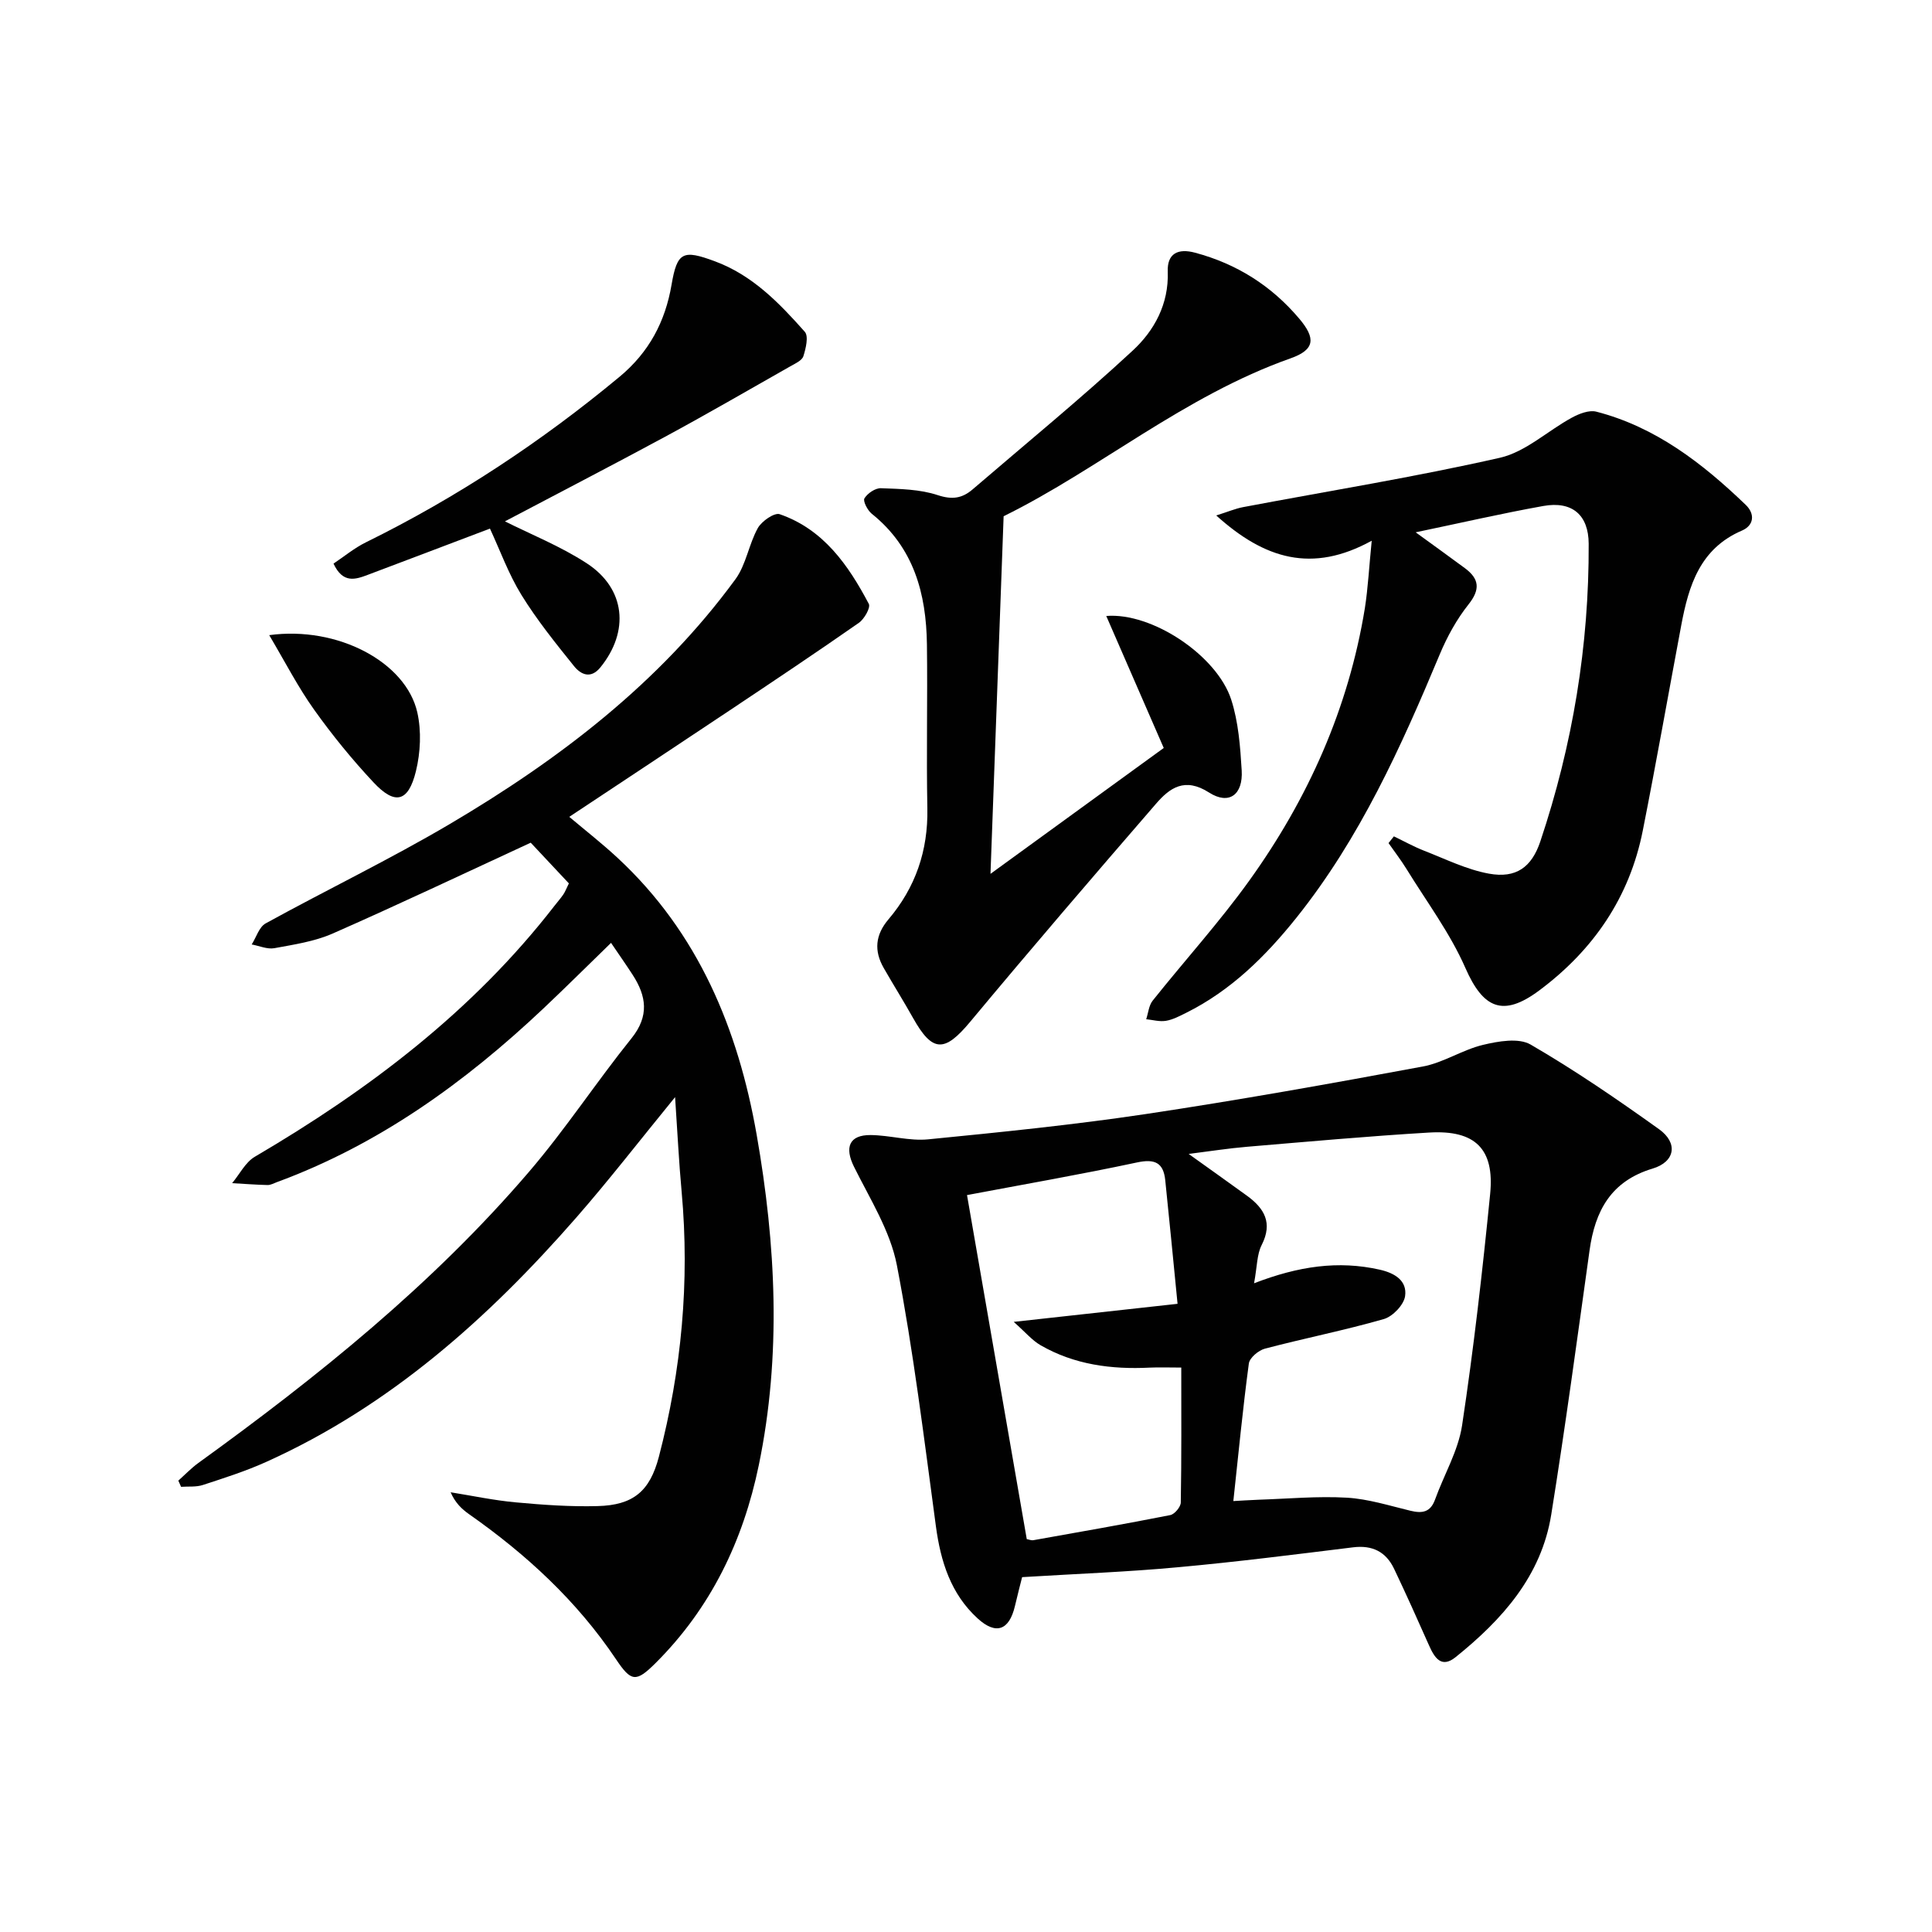
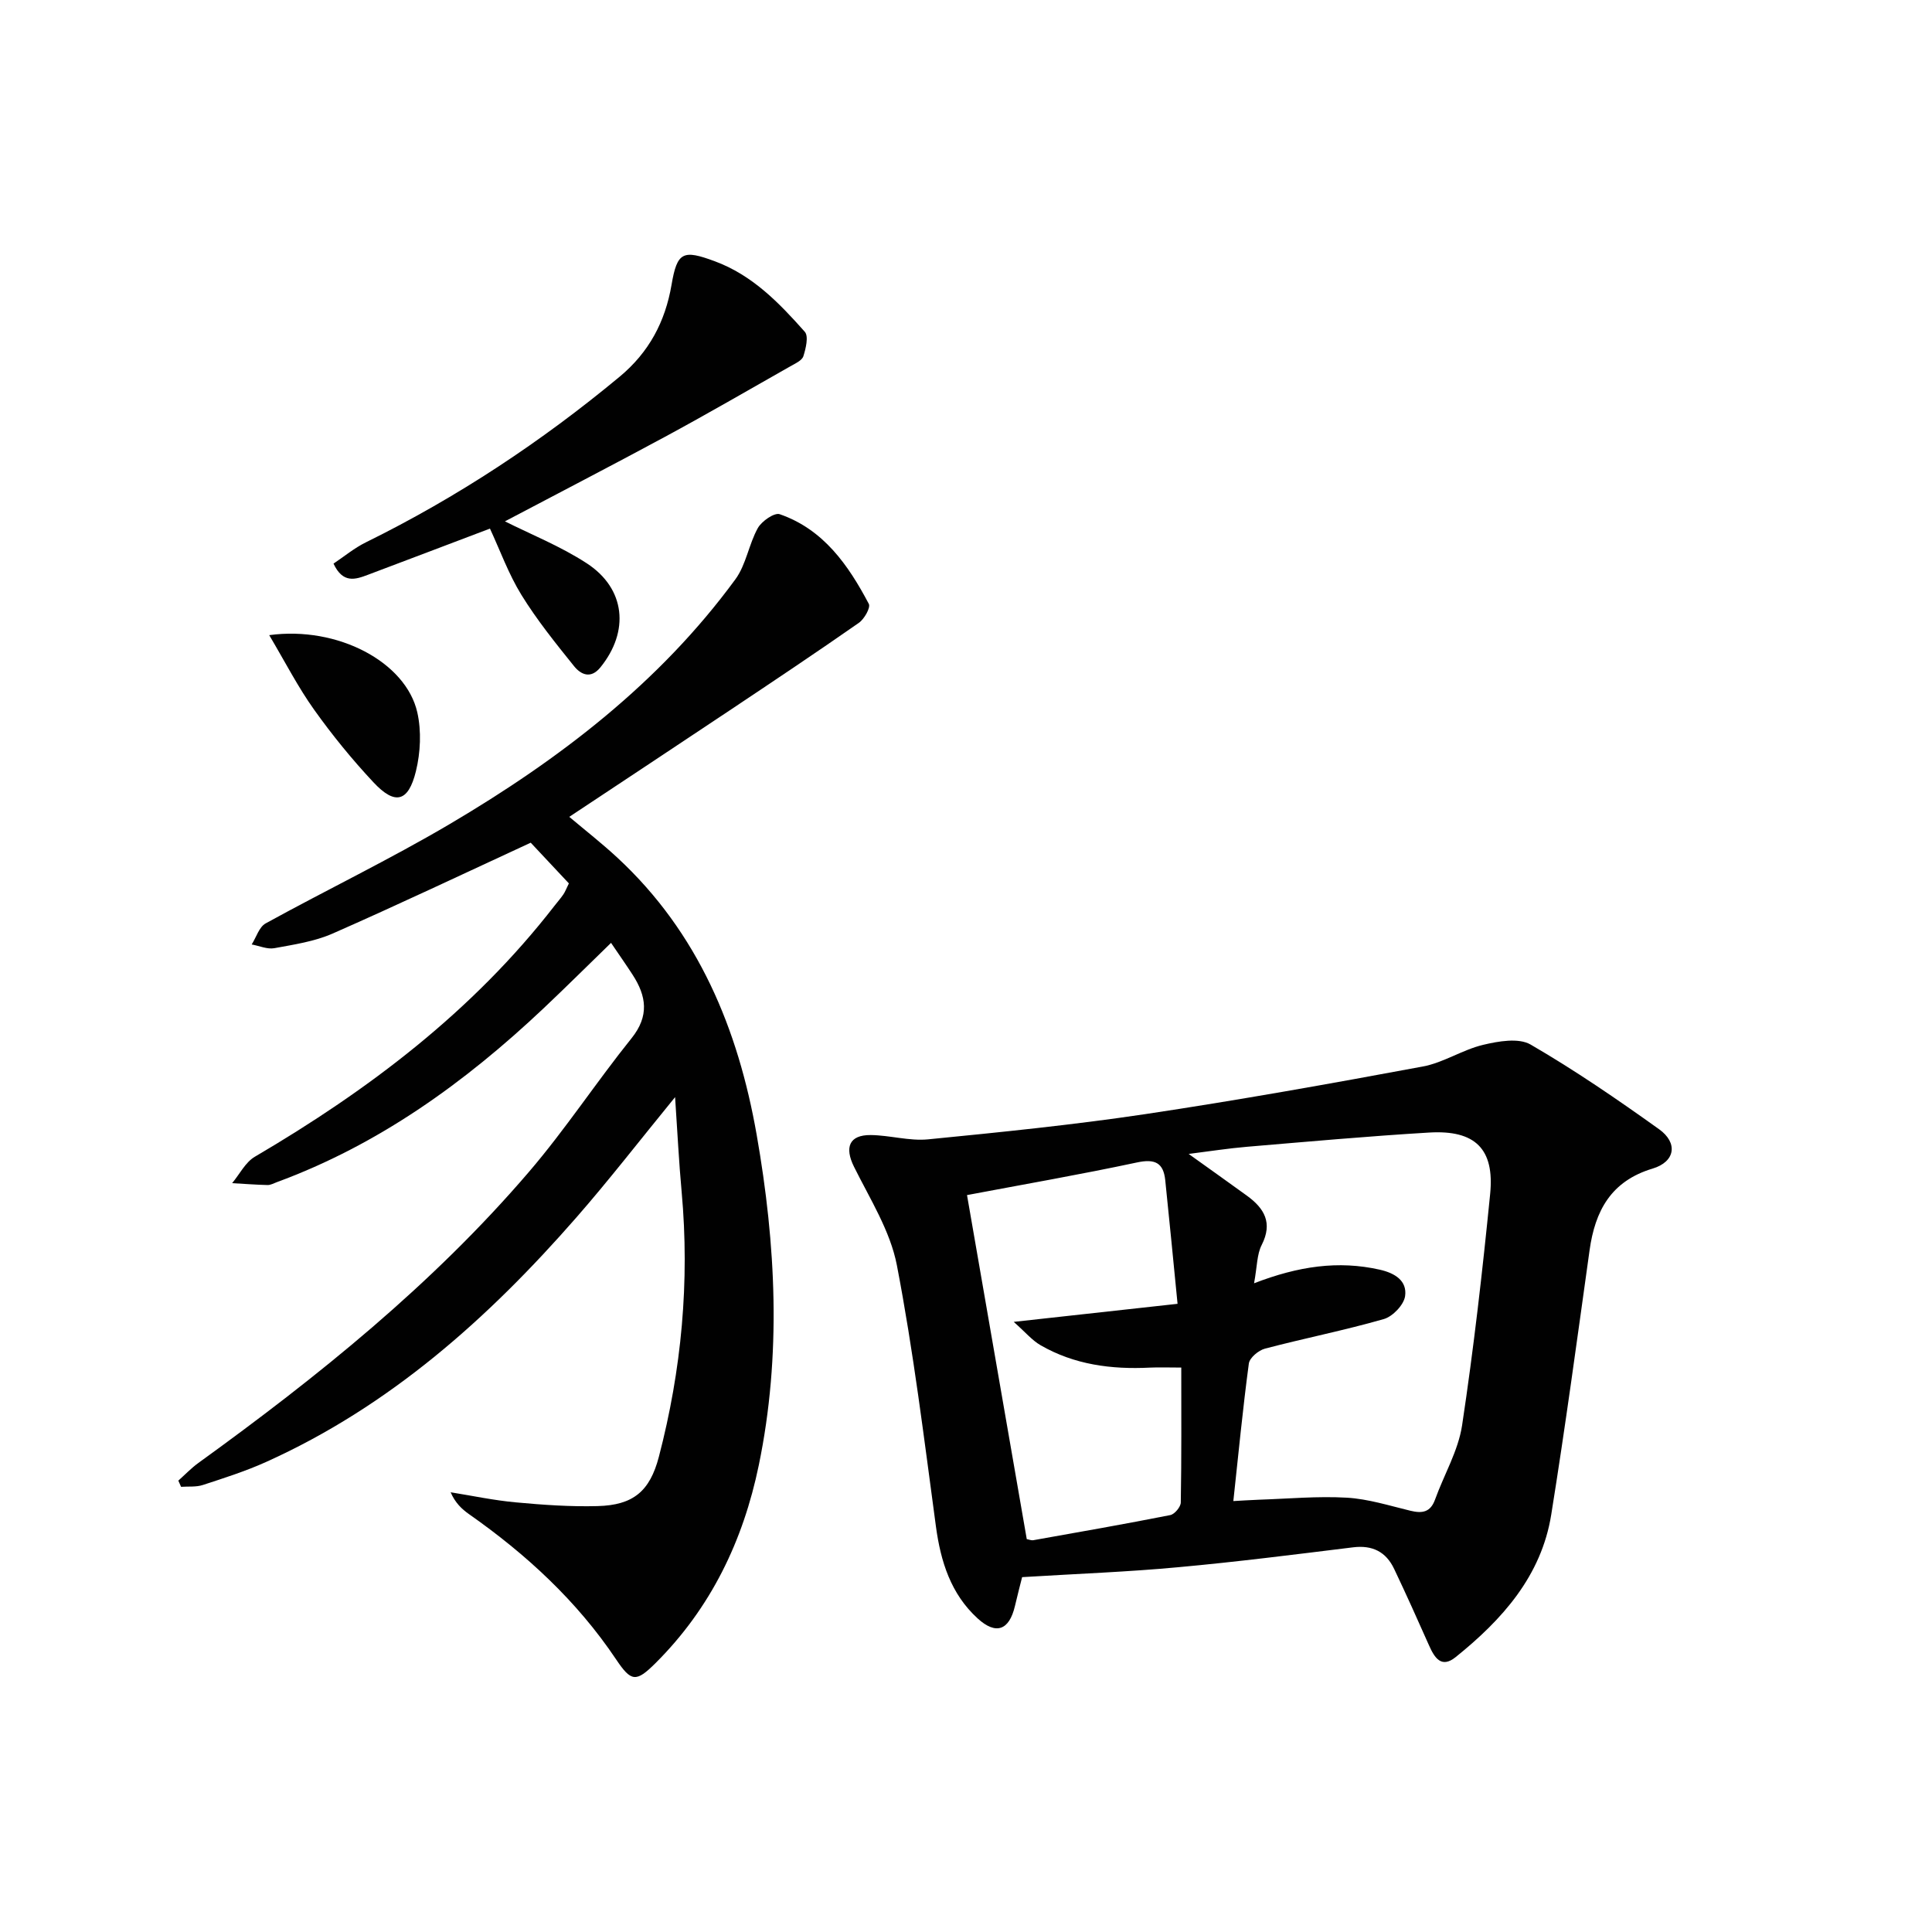
<svg xmlns="http://www.w3.org/2000/svg" enable-background="new 0 0 400 400" viewBox="0 0 400 400">
  <g fill="#010101">
    <path d="m211.62 326.53c-.31 1.22-.93 3.6-1.49 5.99-1.18 5.01-3.91 6.04-7.72 2.56-5.55-5.07-7.65-11.75-8.64-19.07-2.44-18.05-4.64-36.17-8.08-54.05-1.37-7.11-5.57-13.73-8.87-20.38-2-4.02-1.03-6.62 3.45-6.58 3.97.04 7.99 1.27 11.88.89 15.03-1.48 30.08-3 45.01-5.23 19.2-2.88 38.32-6.3 57.41-9.85 4.28-.79 8.2-3.46 12.47-4.48 3.17-.76 7.37-1.5 9.85-.07 9.17 5.32 17.96 11.35 26.6 17.53 3.98 2.85 3.34 6.75-1.33 8.15-8.63 2.59-11.92 8.75-13.06 16.94-2.55 18.24-5.01 36.51-7.93 54.69-2.04 12.73-10.16 21.77-19.81 29.53-2.95 2.37-4.36.12-5.5-2.45-2.35-5.3-4.73-10.59-7.22-15.83-1.69-3.55-4.51-4.96-8.52-4.46-12.03 1.48-24.05 3.01-36.12 4.11-10.35.97-20.75 1.35-32.38 2.06zm48.02-60.84c9.19-3.55 17.44-4.75 26.01-2.82 3.16.71 5.71 2.3 5.26 5.48-.26 1.81-2.56 4.22-4.41 4.75-8.12 2.33-16.43 3.97-24.6 6.12-1.33.35-3.18 1.89-3.34 3.08-1.25 9.32-2.15 18.69-3.21 28.48 1.38-.07 3.33-.21 5.28-.28 6.08-.2 12.18-.77 18.23-.42 4.42.26 8.79 1.65 13.14 2.7 2.43.59 4.15.35 5.11-2.31 1.85-5.14 4.8-10.09 5.6-15.37 2.4-15.9 4.22-31.9 5.81-47.91.93-9.33-3.11-13.27-12.6-12.71-12.6.75-25.18 1.89-37.76 2.95-3.82.32-7.62.92-12.06 1.48 4.54 3.25 8.32 5.93 12.07 8.65 3.59 2.61 5.38 5.61 3.05 10.2-1 1.94-.93 4.43-1.58 7.93zm-59.43-18.26c4.02 23.17 8.19 47.15 12.37 71.23.43.07.93.3 1.37.22 9.46-1.68 18.93-3.34 28.35-5.2.89-.18 2.16-1.69 2.17-2.61.16-9.29.1-18.58.1-27.93-2.55 0-4.54-.08-6.51.01-7.95.4-15.63-.6-22.63-4.64-1.75-1.01-3.12-2.68-5.55-4.83 12.11-1.34 22.53-2.49 33.92-3.74-.91-9.18-1.69-17.4-2.55-25.61-.38-3.6-2.14-4.45-5.83-3.66-11.76 2.51-23.63 4.57-35.21 6.76z" />
    <path d="m139.77 227.15c-7.42 9.08-13.71 17.22-20.47 24.95-18.23 20.86-38.63 39.06-64.22 50.59-4.22 1.9-8.67 3.32-13.08 4.76-1.4.46-3 .27-4.51.38-.19-.43-.38-.86-.57-1.28 1.38-1.23 2.66-2.58 4.15-3.66 24.75-17.89 48.49-36.97 68.43-60.25 7.56-8.82 13.97-18.62 21.26-27.69 3.69-4.6 3.08-8.72.22-13.13-1.35-2.08-2.77-4.11-4.47-6.61-4.82 4.68-9.36 9.2-14.01 13.59-16.23 15.31-34.06 28.18-55.2 35.96-.62.23-1.27.6-1.9.59-2.45-.06-4.89-.25-7.34-.39 1.55-1.85 2.74-4.32 4.7-5.47 23.6-13.85 45.12-30.12 62.03-51.94.61-.79 1.28-1.54 1.84-2.36.37-.54.6-1.17 1.15-2.29-2.9-3.1-5.94-6.34-7.9-8.43-14.22 6.57-27.54 12.89-41.03 18.82-3.74 1.64-7.97 2.27-12.04 3.02-1.47.27-3.12-.48-4.7-.77.95-1.49 1.54-3.62 2.89-4.36 12.67-6.97 25.73-13.26 38.17-20.6 22.64-13.37 43.37-29.18 59.09-50.65 2.22-3.03 2.77-7.24 4.64-10.6.8-1.43 3.43-3.25 4.53-2.87 9.07 3.14 14.21 10.54 18.45 18.57.4.77-.94 3.14-2.06 3.92-8.84 6.17-17.81 12.16-26.77 18.14-10.92 7.29-21.87 14.52-33.19 22.03 3.31 2.79 6.78 5.5 9.99 8.48 16.73 15.51 24.97 35.46 28.81 57.34 3.98 22.71 5.16 45.59.44 68.41-3.24 15.66-9.92 29.56-21.37 40.97-4.06 4.04-5.05 3.91-8.22-.83-8.09-12.05-18.57-21.7-30.39-29.99-1.53-1.07-2.89-2.38-3.82-4.54 4.5.72 8.98 1.68 13.51 2.09 5.62.52 11.28.92 16.91.77 7.38-.19 10.82-3.06 12.69-10.2 4.7-18 6.4-36.27 4.72-54.83-.56-6.07-.86-12.17-1.36-19.64z" />
-     <path d="m284 111.95c-12.33 6.79-22.18 3.81-32.19-5.23 2.45-.77 3.96-1.42 5.54-1.72 17.75-3.36 35.61-6.23 53.21-10.23 5.31-1.21 9.88-5.59 14.9-8.31 1.49-.81 3.55-1.61 5.04-1.23 12.3 3.18 21.99 10.7 30.94 19.3 1.95 1.88 1.71 4.25-.79 5.32-8.69 3.73-11.02 11.38-12.56 19.58-2.66 14.18-5.17 28.39-7.97 42.54-2.74 13.83-10.23 24.74-21.46 33.11-7.49 5.57-11.59 3.72-15.27-4.68-3.16-7.21-8-13.68-12.16-20.44-1.15-1.87-2.5-3.61-3.75-5.41.37-.46.74-.92 1.11-1.39 2.08 1 4.11 2.13 6.25 2.97 4.43 1.72 8.81 3.91 13.43 4.75 5.62 1.02 8.84-1.33 10.63-6.65 6.7-20 10.11-40.56 10.02-61.66-.03-5.96-3.42-8.88-9.4-7.81-8.64 1.55-17.21 3.53-26.42 5.45 3.74 2.72 6.99 5.05 10.2 7.43 2.98 2.21 3.21 4.39.74 7.5-2.44 3.07-4.41 6.65-5.93 10.28-8.03 19.21-16.55 38.14-29.68 54.56-6.39 7.99-13.58 15.11-22.88 19.73-1.33.66-2.72 1.4-4.15 1.64-1.31.22-2.73-.19-4.09-.33.43-1.3.54-2.85 1.34-3.85 6.63-8.32 13.82-16.24 20.01-24.86 12.17-16.94 20.54-35.66 23.92-56.39.66-4.23.87-8.54 1.42-13.97z" />
-     <path d="m207.79 106.88c-.92 25.17-1.8 49.04-2.72 74.04 12.37-8.99 24.11-17.51 35.87-26.06-3.94-9.06-7.86-18.06-11.9-27.33 9.49-.77 22.91 8.19 25.87 17.32 1.5 4.64 1.87 9.73 2.17 14.66.3 5.02-2.62 7.22-6.75 4.58-5.04-3.23-8.15-.97-11 2.33-12.94 14.95-25.82 29.95-38.47 45.14-5.3 6.36-7.8 6.39-11.83-.81-1.95-3.48-4.07-6.85-6.05-10.31-2.06-3.57-1.77-6.88.97-10.1 5.6-6.6 8.21-14.22 8.05-22.95-.22-11.32.06-22.65-.09-33.98-.14-10.51-2.71-20.07-11.43-27.05-.87-.7-1.85-2.62-1.51-3.18.65-1.05 2.26-2.15 3.43-2.1 3.95.15 8.06.21 11.74 1.43 2.99.99 5.06.67 7.22-1.18 11.09-9.53 22.42-18.8 33.14-28.73 4.47-4.13 7.51-9.64 7.27-16.37-.14-3.77 2.13-4.86 5.66-3.91 8.63 2.31 15.81 6.84 21.57 13.66 3.44 4.07 3.25 6.42-1.8 8.21-22.05 7.79-39.88 23.1-59.41 32.69z" />
+     <path d="m207.79 106.88z" />
    <path d="m104.54 107.94c5.28 2.66 11.47 5.12 16.95 8.69 8.04 5.24 8.87 14.09 2.81 21.55-2.02 2.48-4.07 1.45-5.45-.26-3.83-4.76-7.69-9.56-10.89-14.74-2.67-4.33-4.42-9.22-6.52-13.74-8.59 3.25-16.93 6.43-25.28 9.57-2.57.97-5.16 1.86-7.11-2.32 2.16-1.44 4.29-3.22 6.71-4.41 18.9-9.31 36.32-20.83 52.52-34.28 6.09-5.06 9.45-11.39 10.76-19.06 1.16-6.82 2.38-7.28 8.95-4.85 7.81 2.89 13.34 8.64 18.64 14.61.81.92.21 3.45-.3 5.05-.29.9-1.7 1.52-2.7 2.09-8.65 4.91-17.26 9.9-26.01 14.63-11.08 5.98-22.28 11.77-33.08 17.47z" />
    <path d="m55.74 131.5c14.2-1.94 28.31 5.6 30.66 16 .87 3.87.66 8.3-.29 12.18-1.57 6.4-4.33 7.06-8.78 2.3-4.41-4.71-8.52-9.75-12.27-15.01-3.32-4.64-5.95-9.78-9.32-15.47z" />
  </g>
</svg>